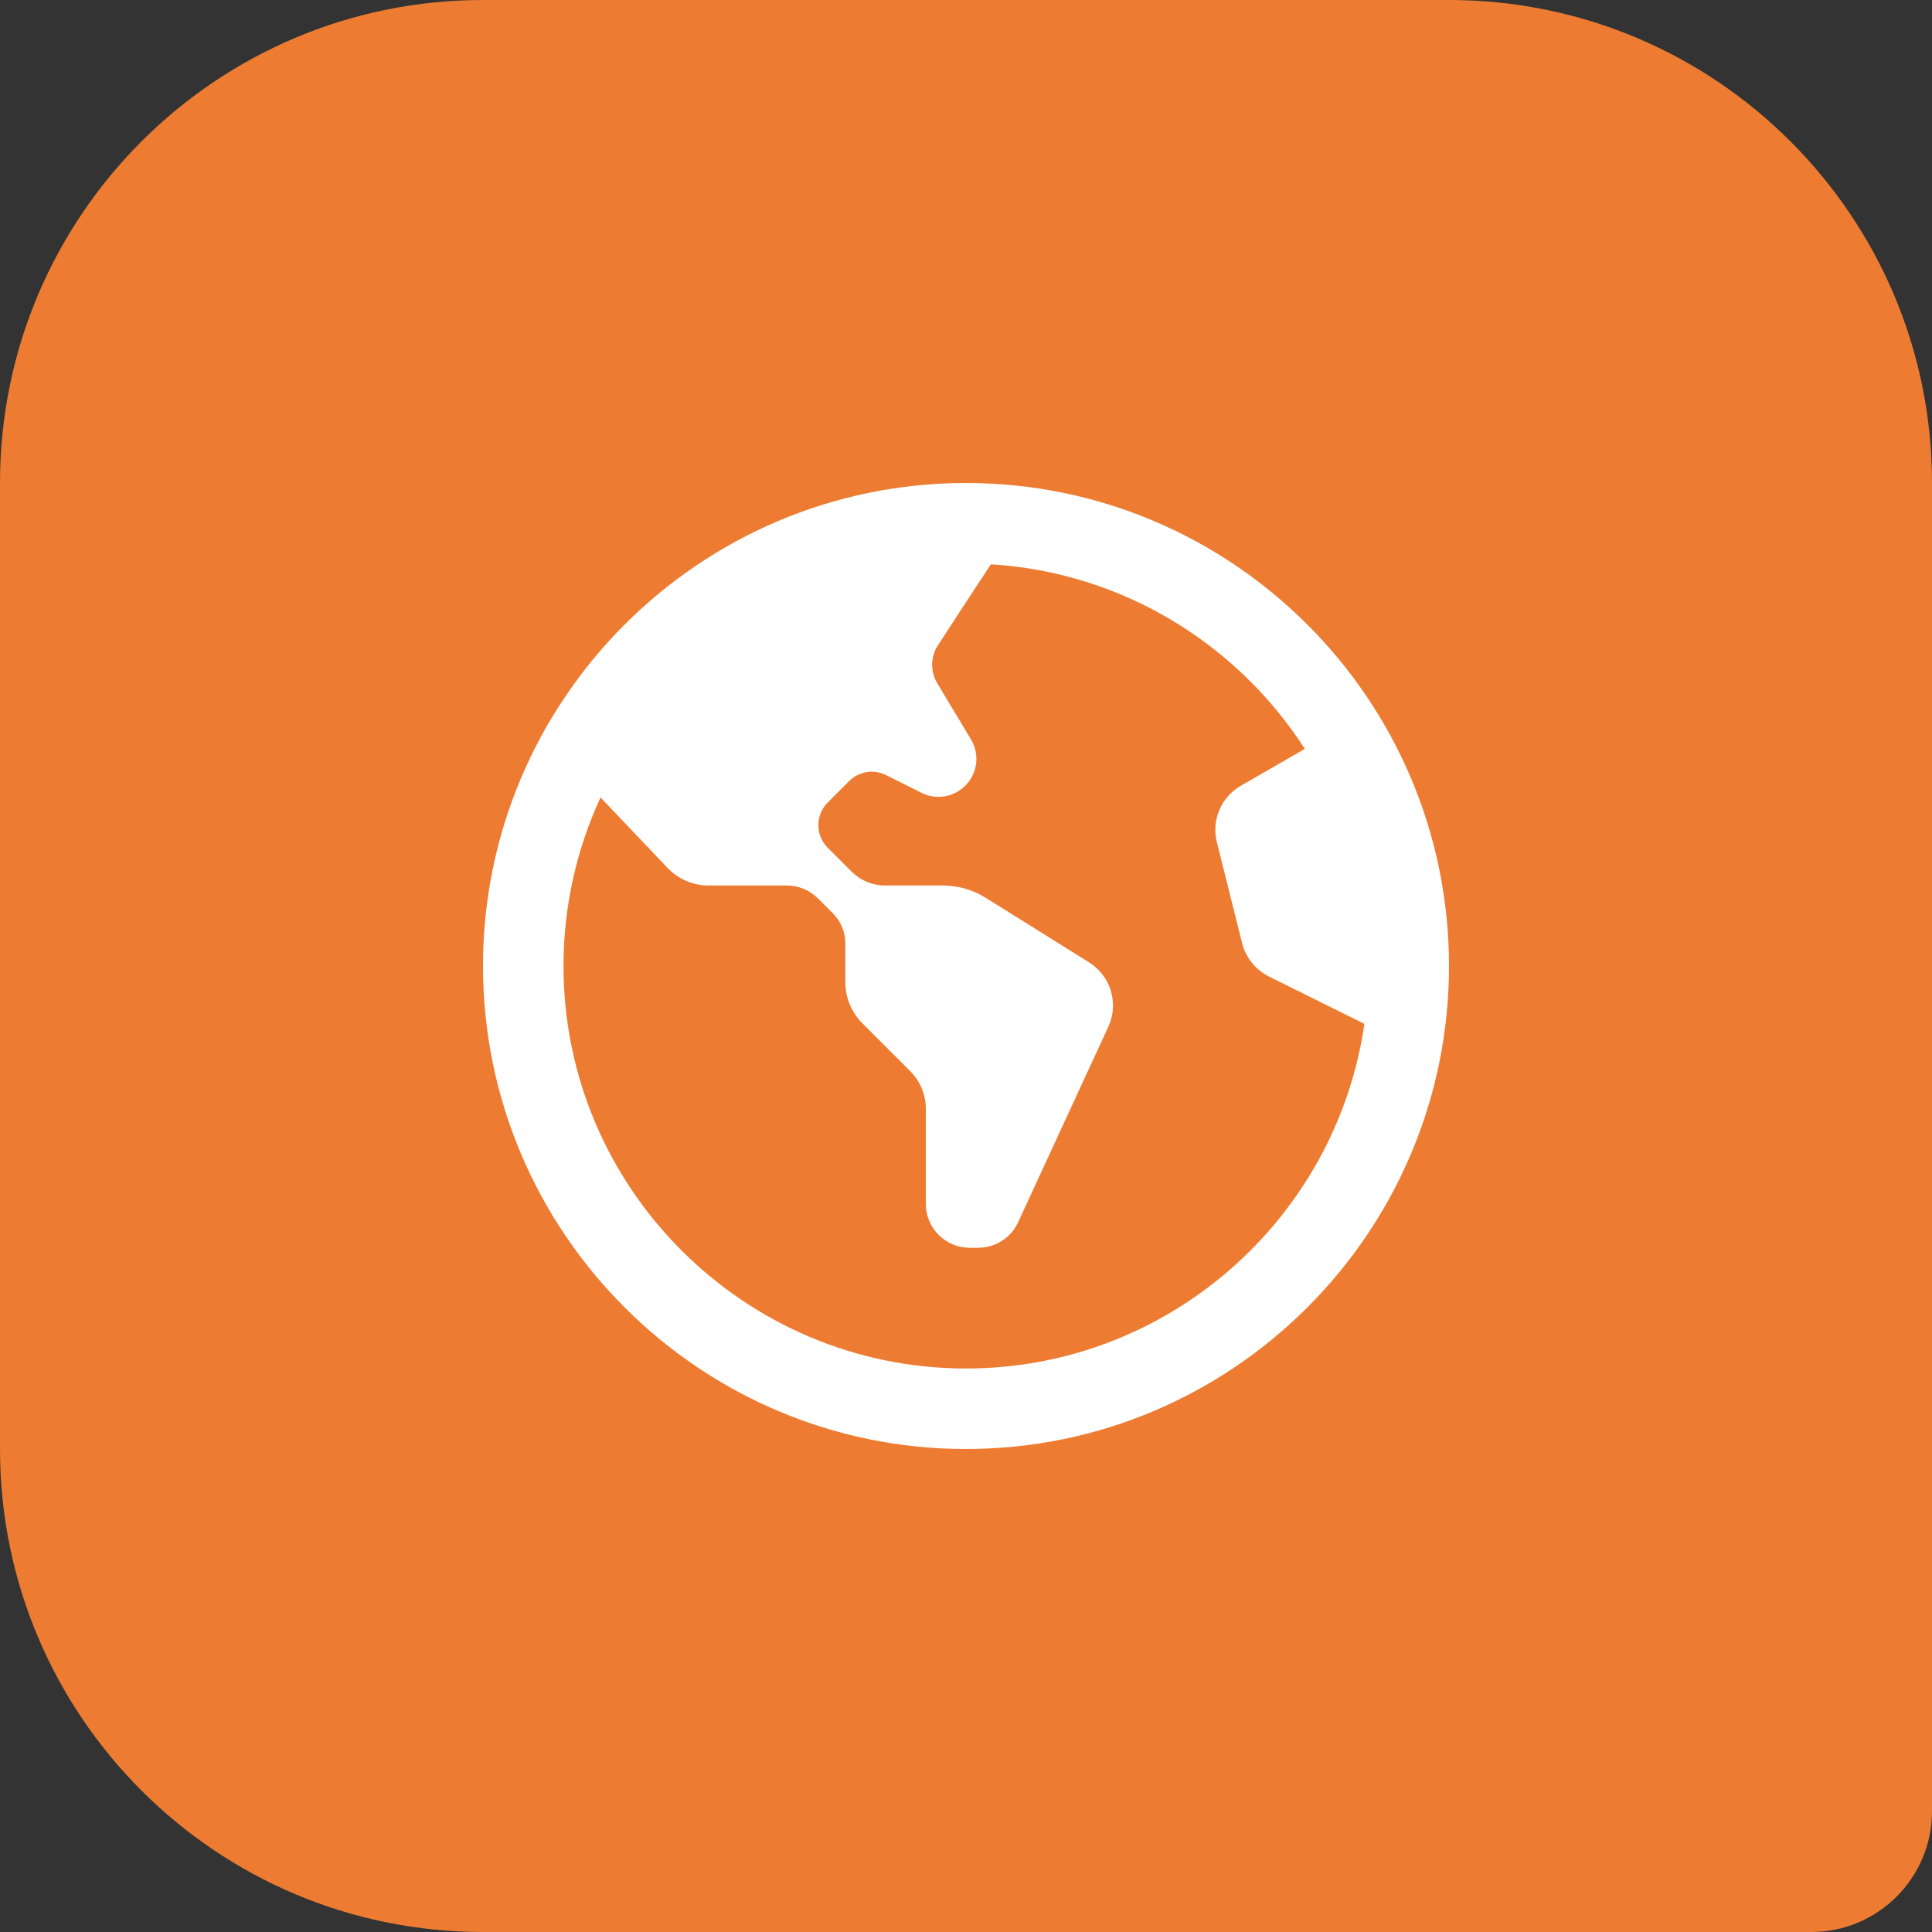
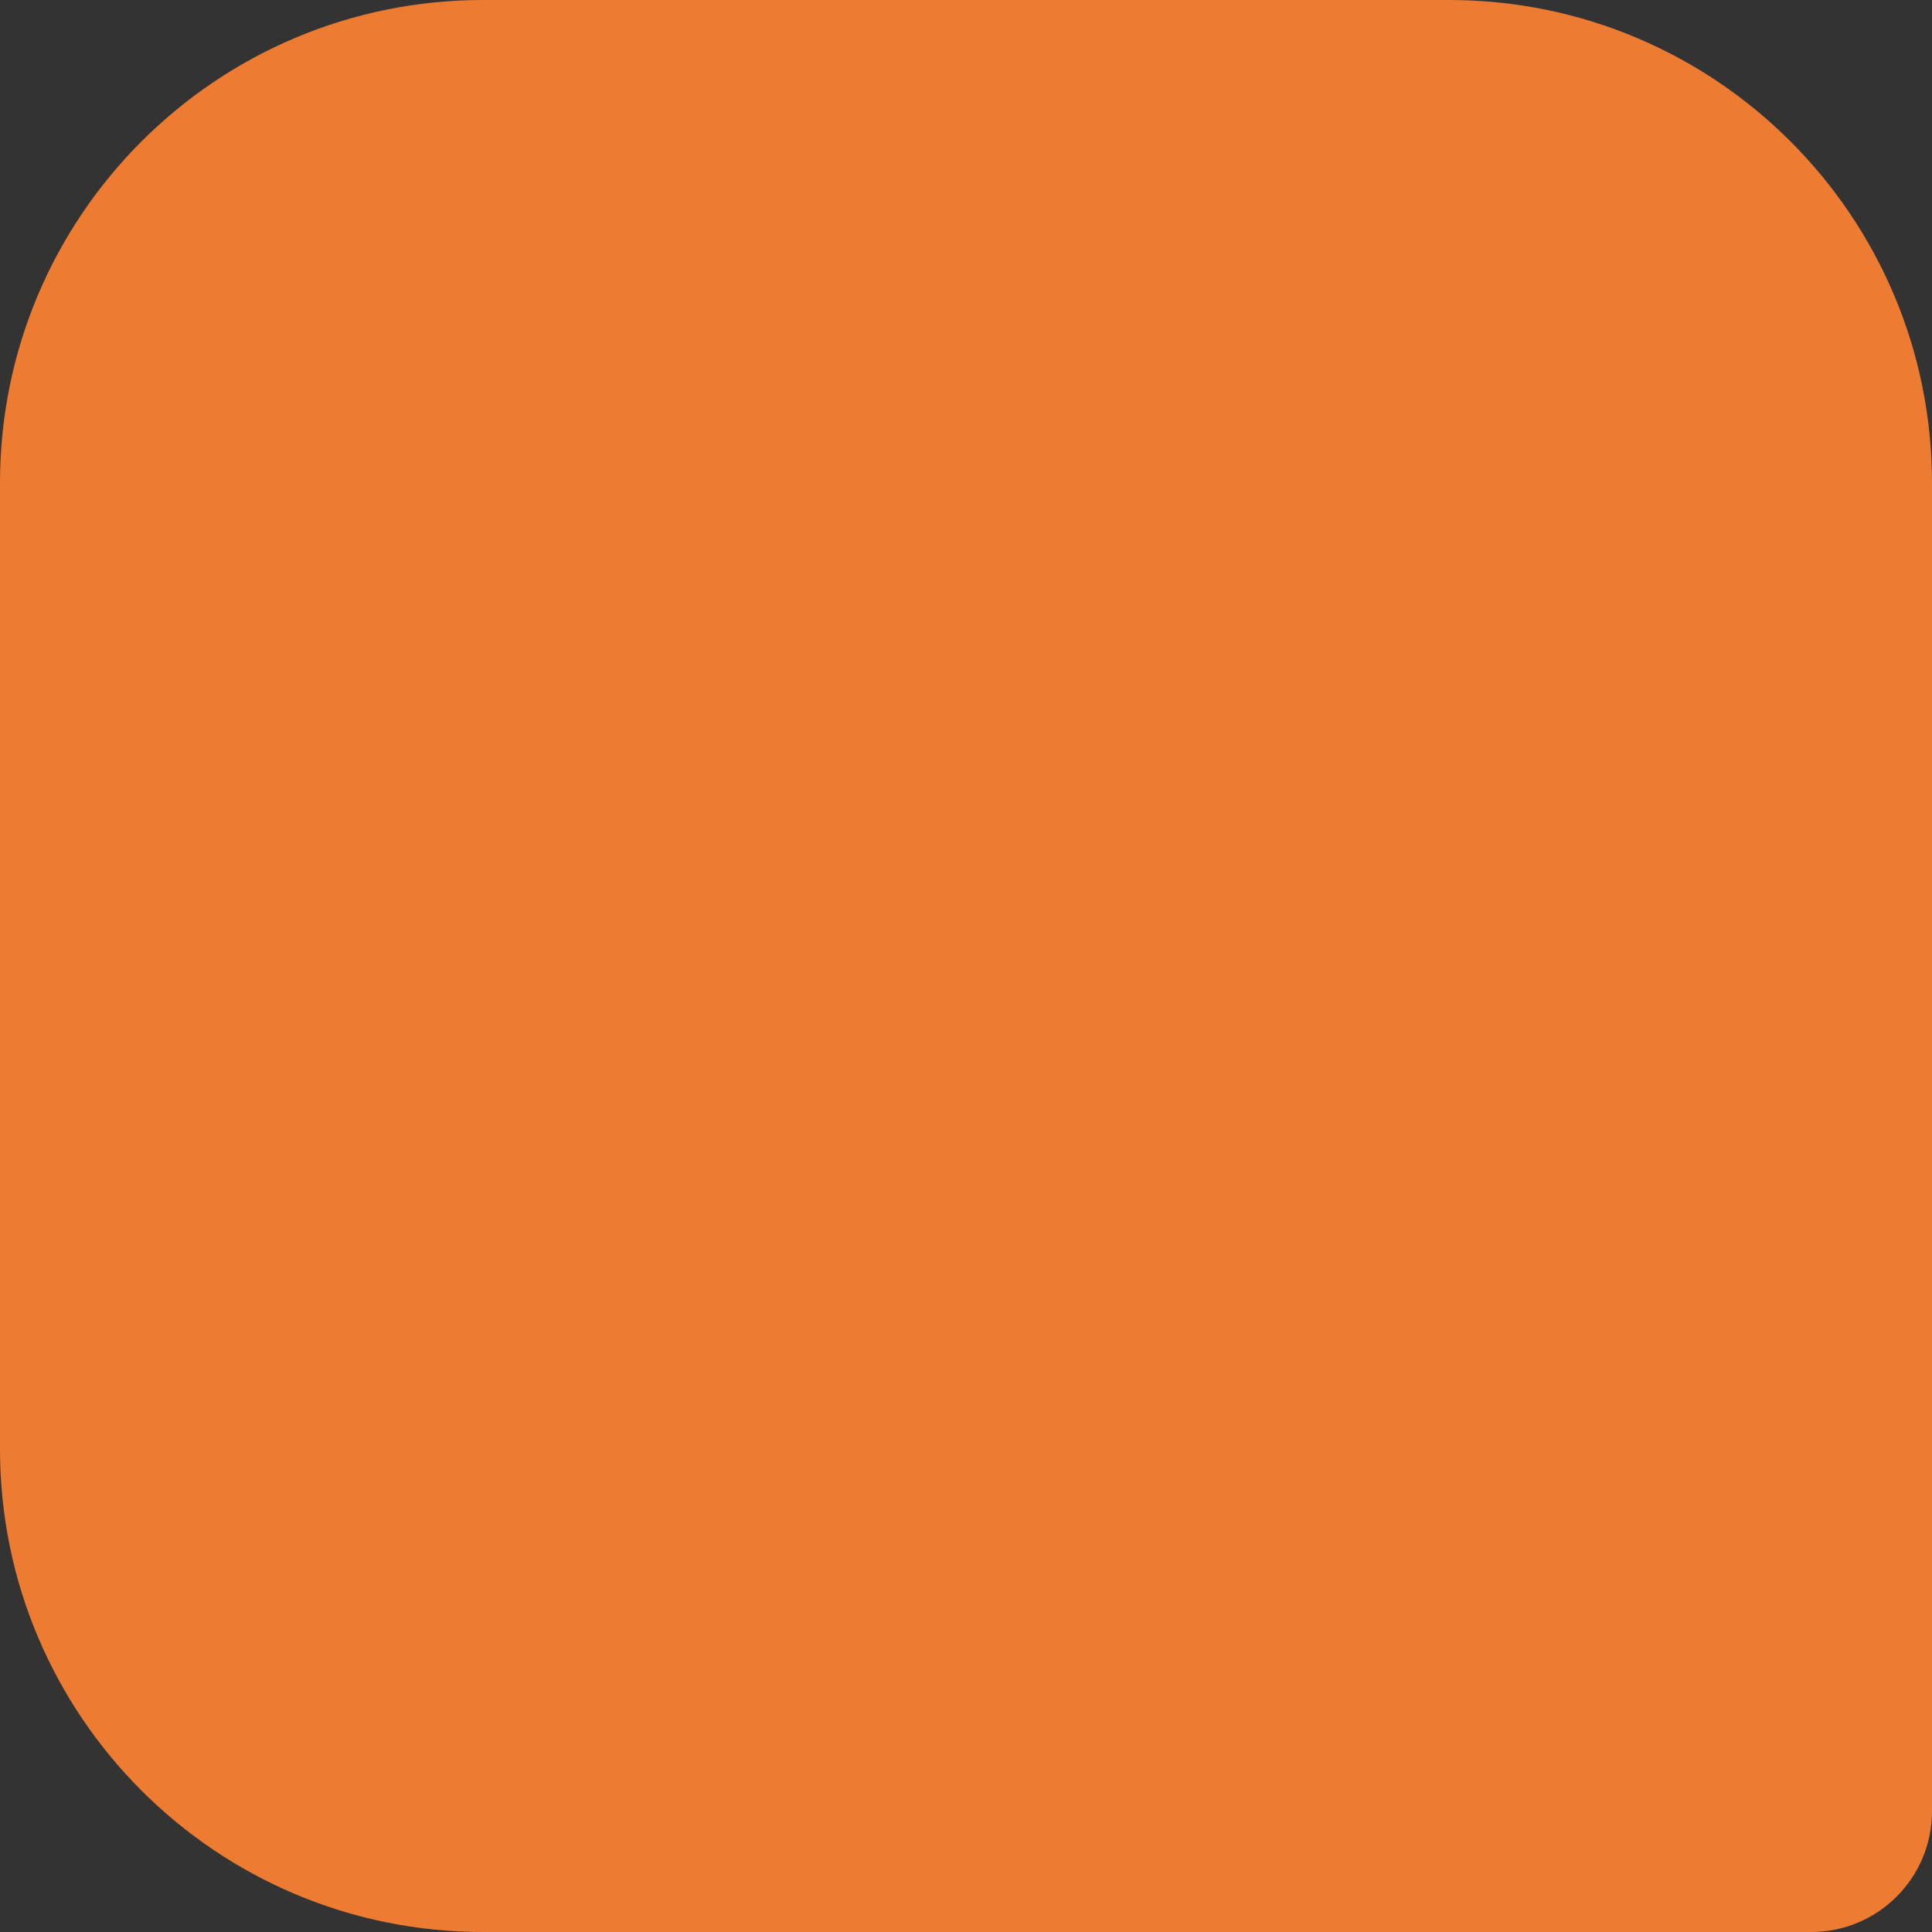
<svg xmlns="http://www.w3.org/2000/svg" width="24" height="24" viewBox="0 0 24 24" fill="none">
  <rect x="0" y="0" width="24" height="24" fill="#333333" stroke="none" />
  <path d="M0 6C0 2.686 2.686 0 6 0H18C21.314 0 24 2.686 24 6V22.5C24 23.328 23.328 24 22.5 24H6C2.686 24 0 21.314 0 18V6Z" fill="#ED7C32" />
-   <path d="M12 6C8.691 6 6 8.691 6 12C6 15.309 8.691 18 12 18C15.309 18 18 15.309 18 12C18 8.691 15.309 6 12 6ZM12 17C9.243 17 7 14.757 7 12C7 11.253 7.165 10.544 7.46 9.906L8.293 10.782C8.425 10.921 8.609 11 8.801 11H9.775C9.919 11 10.057 11.057 10.159 11.159L10.346 11.345C10.445 11.444 10.501 11.579 10.501 11.718V12.2C10.501 12.392 10.577 12.576 10.713 12.712L11.308 13.307C11.431 13.431 11.501 13.598 11.501 13.773V14.955C11.501 15.256 11.745 15.5 12.046 15.5H12.152C12.365 15.5 12.558 15.377 12.647 15.184L13.768 12.755C13.901 12.466 13.799 12.124 13.529 11.955L12.248 11.155C12.086 11.053 11.9 11 11.71 11H10.994C10.838 11 10.689 10.938 10.579 10.828L10.283 10.532C10.127 10.376 10.127 10.123 10.283 9.968L10.547 9.704C10.669 9.582 10.854 9.552 11.008 9.629L11.448 9.849C11.629 9.94 11.847 9.904 11.99 9.761L11.992 9.759C12.144 9.607 12.173 9.37 12.062 9.186L11.643 8.488C11.556 8.342 11.558 8.161 11.65 8.018C11.799 7.79 12.04 7.417 12.309 7.01C13.944 7.11 15.371 8 16.209 9.303L15.414 9.761C15.169 9.902 15.047 10.189 15.117 10.463L15.43 11.716C15.475 11.896 15.597 12.047 15.762 12.13L16.949 12.719C16.599 15.136 14.514 17 12.001 17H12Z" fill="white" />
</svg>